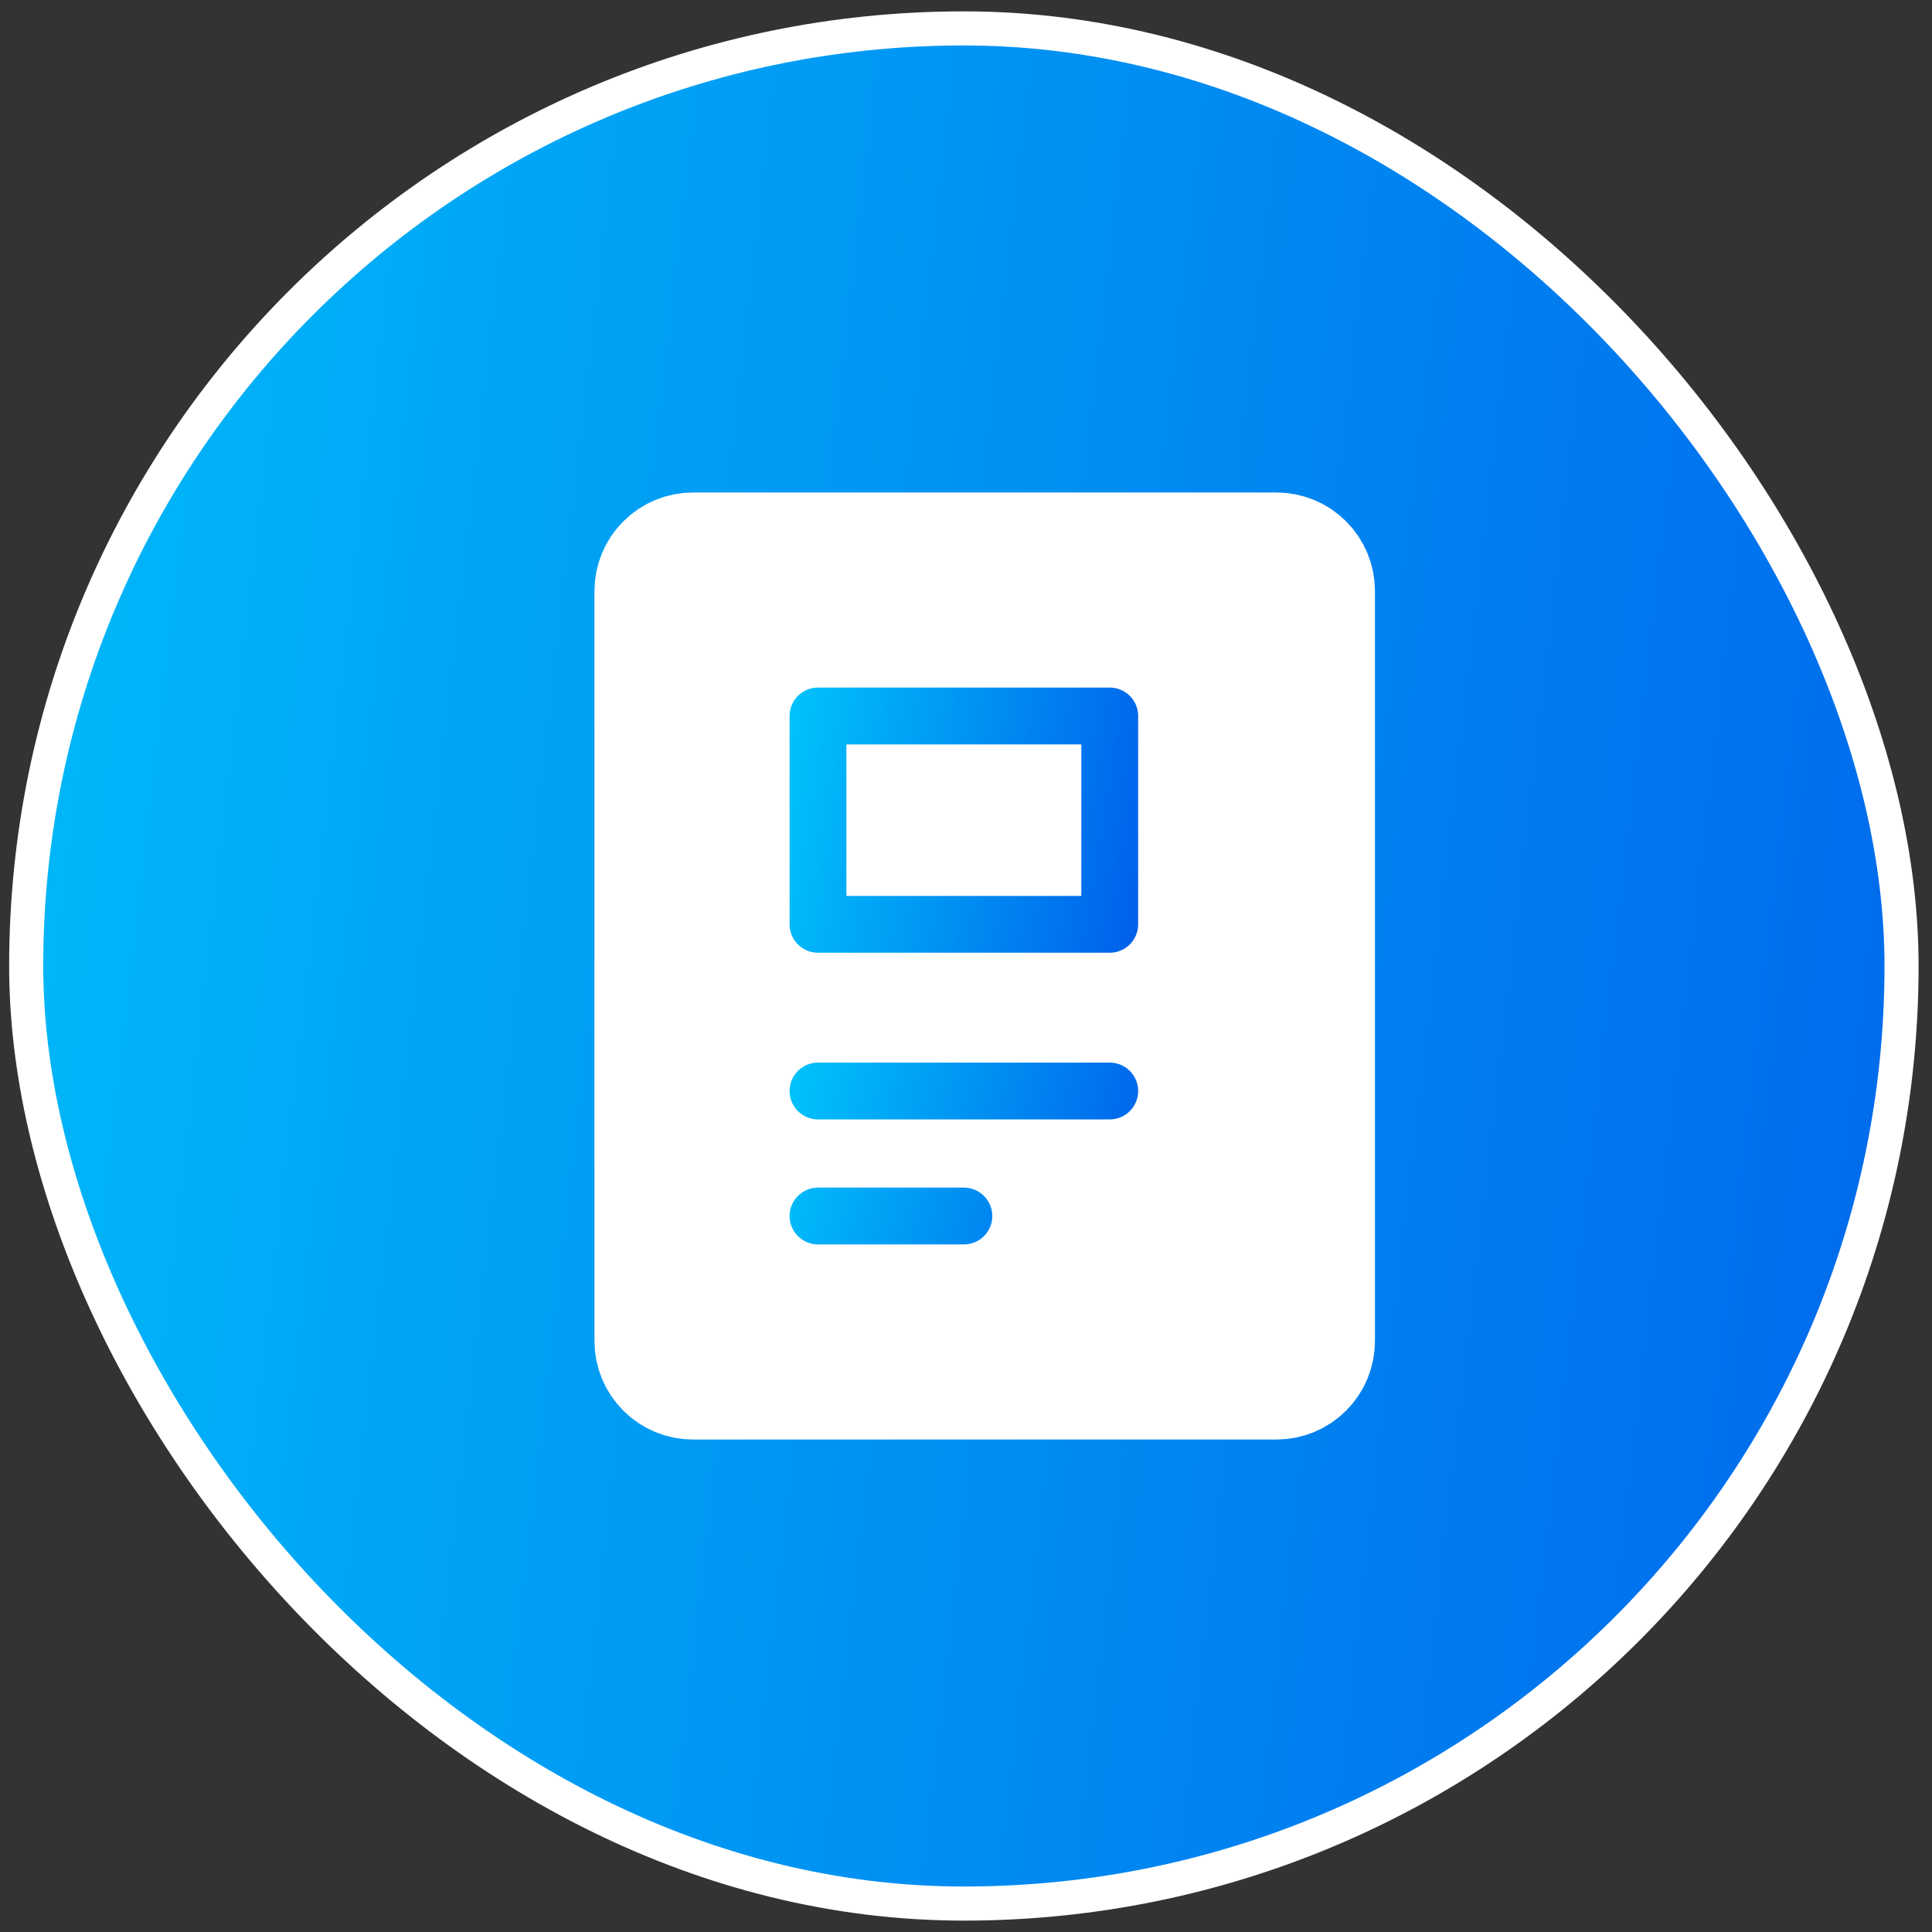
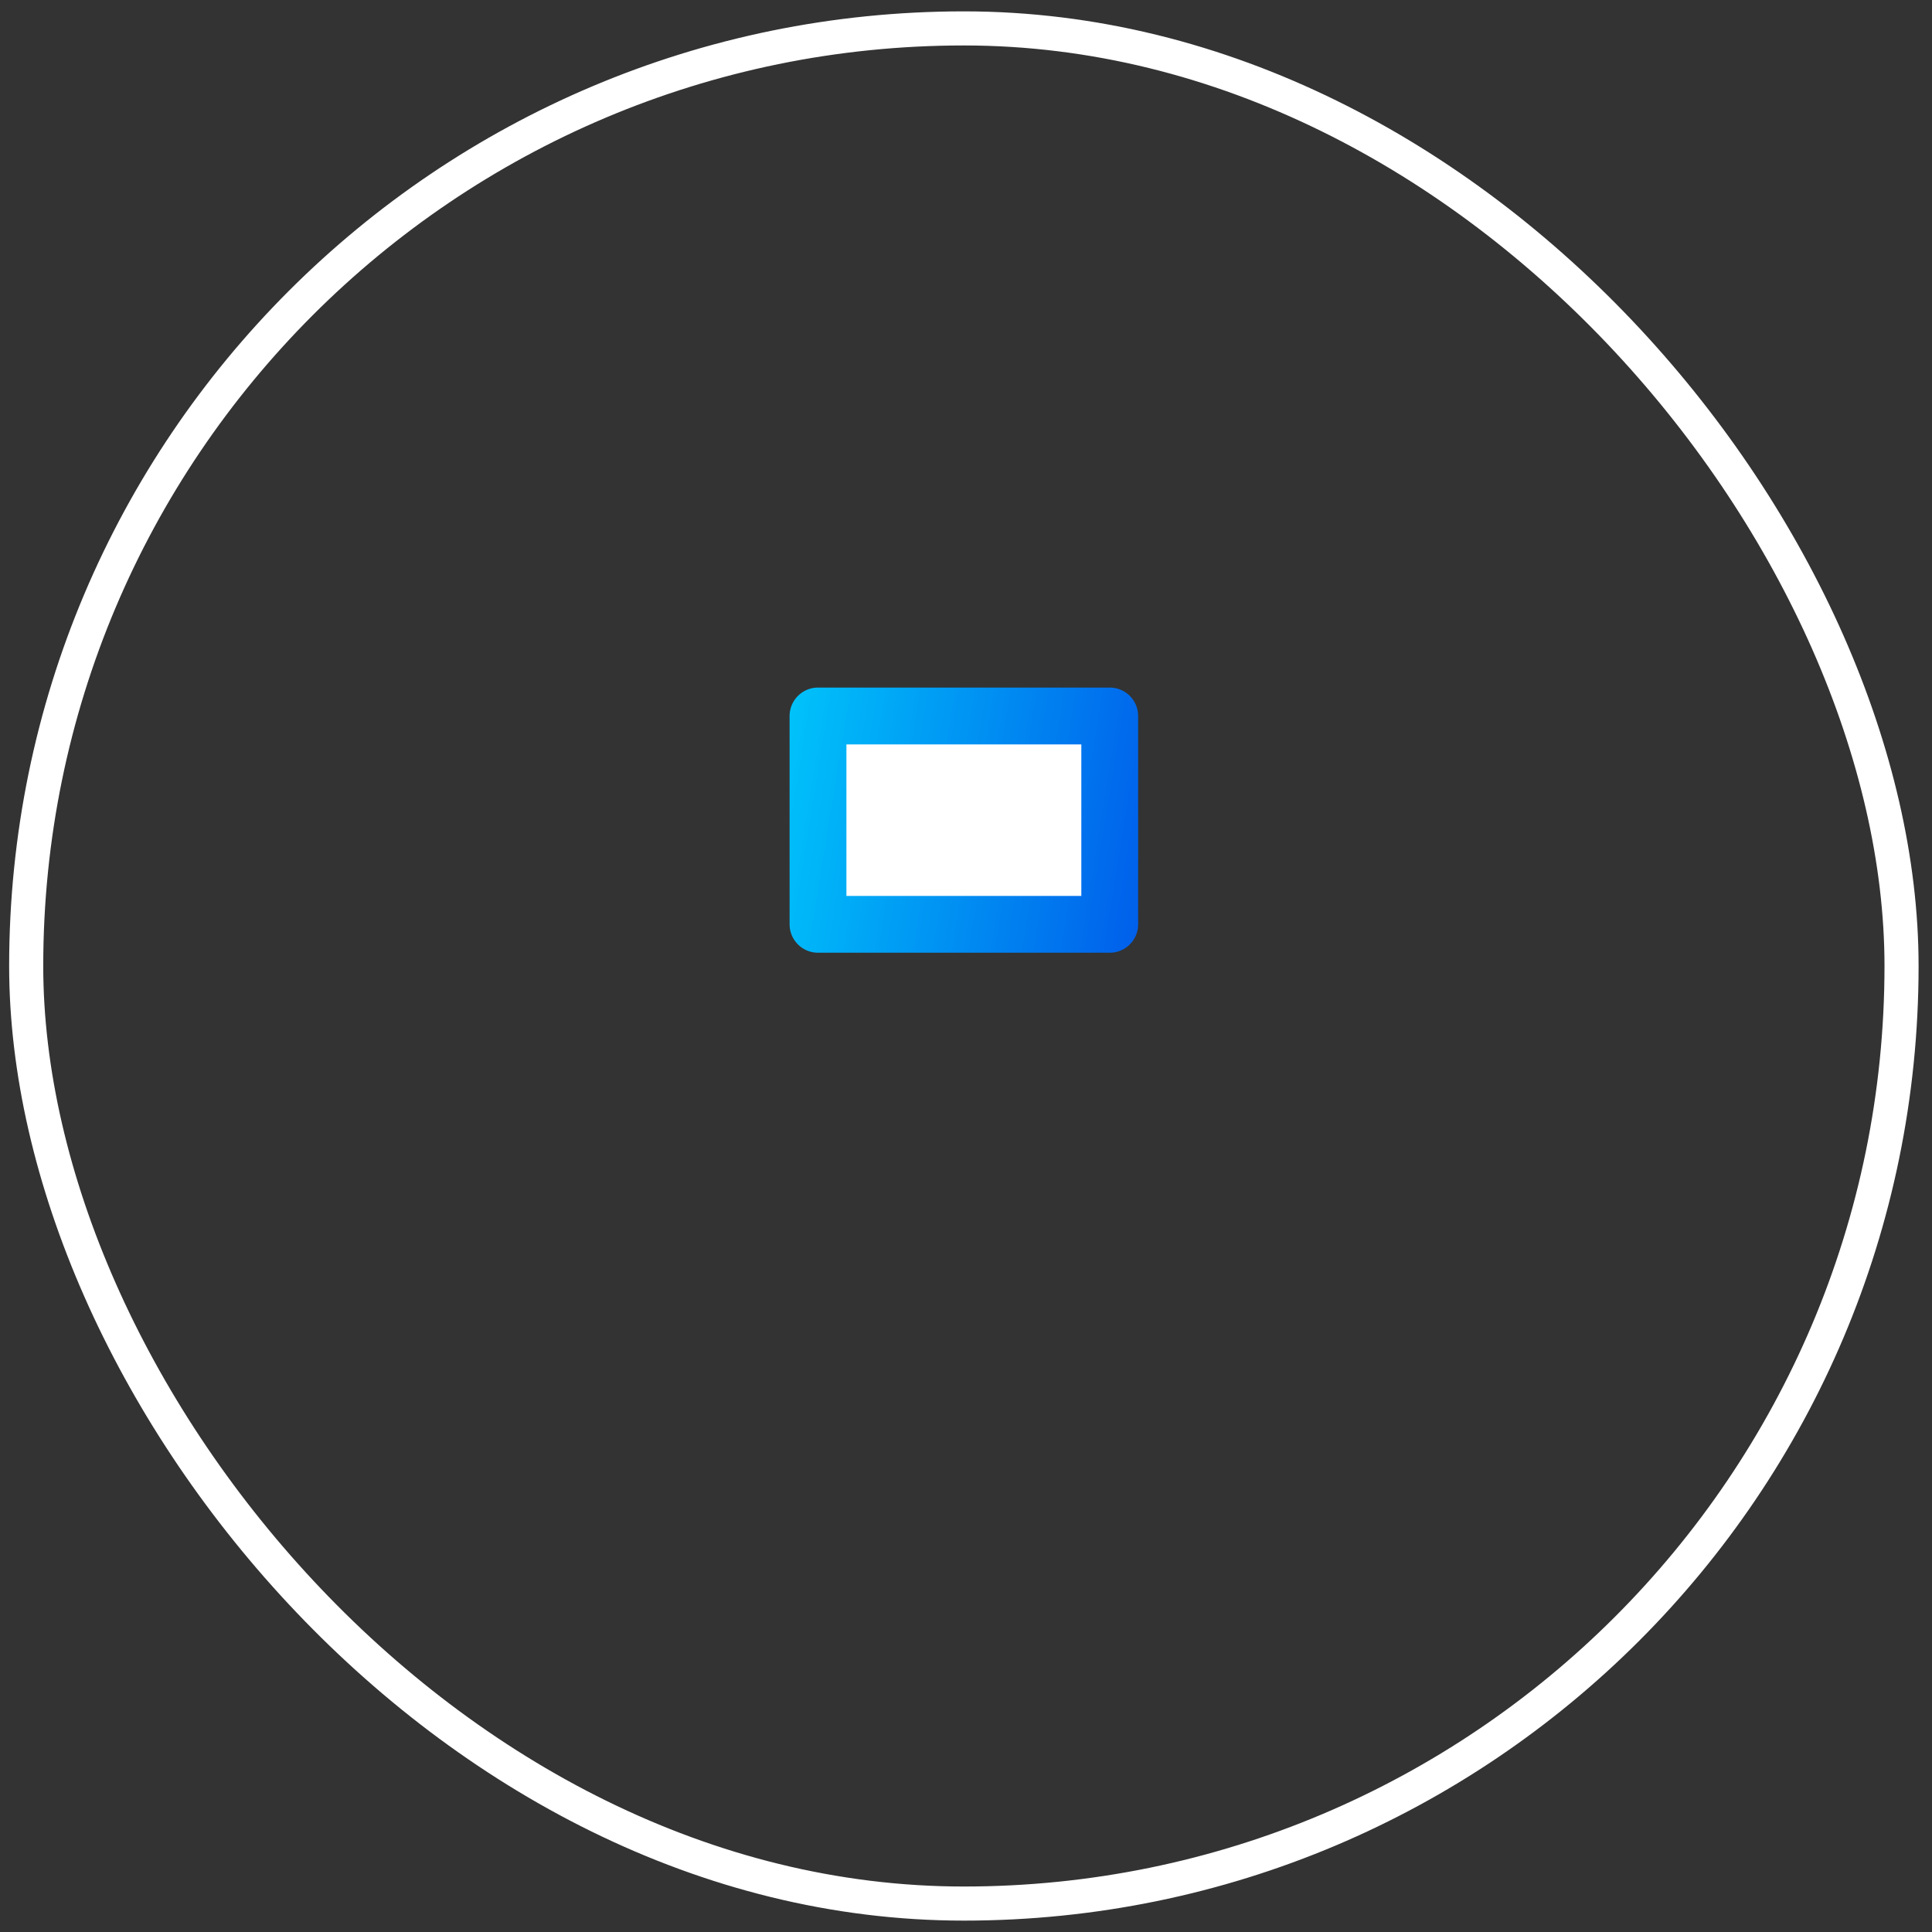
<svg xmlns="http://www.w3.org/2000/svg" width="68" height="68" viewBox="0 0 68 68" fill="none">
  <rect x="0" y="0" width="68" height="68" fill="#333333" stroke="none" />
-   <rect x="0.922" y="1" width="66.006" height="65.999" rx="33" fill="url(#paint0_linear_20000687_10111)" />
  <g clip-path="url(#clip0_20000687_10111)">
-     <path d="M44.927 19.334H24.39C24.001 19.334 23.628 19.488 23.353 19.764C23.078 20.039 22.923 20.412 22.923 20.801V47.2C22.923 47.589 23.078 47.962 23.353 48.237C23.628 48.512 24.001 48.667 24.39 48.667H44.927C45.316 48.667 45.689 48.512 45.964 48.237C46.239 47.962 46.394 47.589 46.394 47.2V20.801C46.394 20.412 46.239 20.039 45.964 19.764C45.689 19.488 45.316 19.334 44.927 19.334V19.334Z" fill="white" stroke="white" stroke-width="4" stroke-linecap="round" stroke-linejoin="round" />
-     <path d="M28.791 42.8H33.925M28.791 38.4H39.059H28.791Z" stroke="url(#paint1_linear_20000687_10111)" stroke-width="2" stroke-linecap="round" stroke-linejoin="round" />
    <path d="M28.791 25.2H39.059V32.533H28.791V25.2Z" fill="white" stroke="url(#paint2_linear_20000687_10111)" stroke-width="2" stroke-linecap="round" stroke-linejoin="round" />
  </g>
  <rect x="0.922" y="1" width="66.006" height="65.999" rx="33" stroke="white" stroke-width="1.2" />
  <defs>
    <linearGradient id="paint0_linear_20000687_10111" x1="-8.779" y1="-8.034" x2="85.723" y2="2.891" gradientUnits="userSpaceOnUse">
      <stop stop-color="#00C6FB" />
      <stop offset="1" stop-color="#005BEA" />
    </linearGradient>
    <linearGradient id="paint1_linear_20000687_10111" x1="27.4" y1="37.848" x2="41.04" y2="41.528" gradientUnits="userSpaceOnUse">
      <stop stop-color="#00C6FB" />
      <stop offset="1" stop-color="#005BEA" />
    </linearGradient>
    <linearGradient id="paint2_linear_20000687_10111" x1="27.4" y1="24.28" x2="41.659" y2="26.588" gradientUnits="userSpaceOnUse">
      <stop stop-color="#00C6FB" />
      <stop offset="1" stop-color="#005BEA" />
    </linearGradient>
    <clipPath id="clip0_20000687_10111">
      <rect width="35.206" height="35.199" fill="white" transform="translate(16.322 16.4)" />
    </clipPath>
  </defs>
</svg>